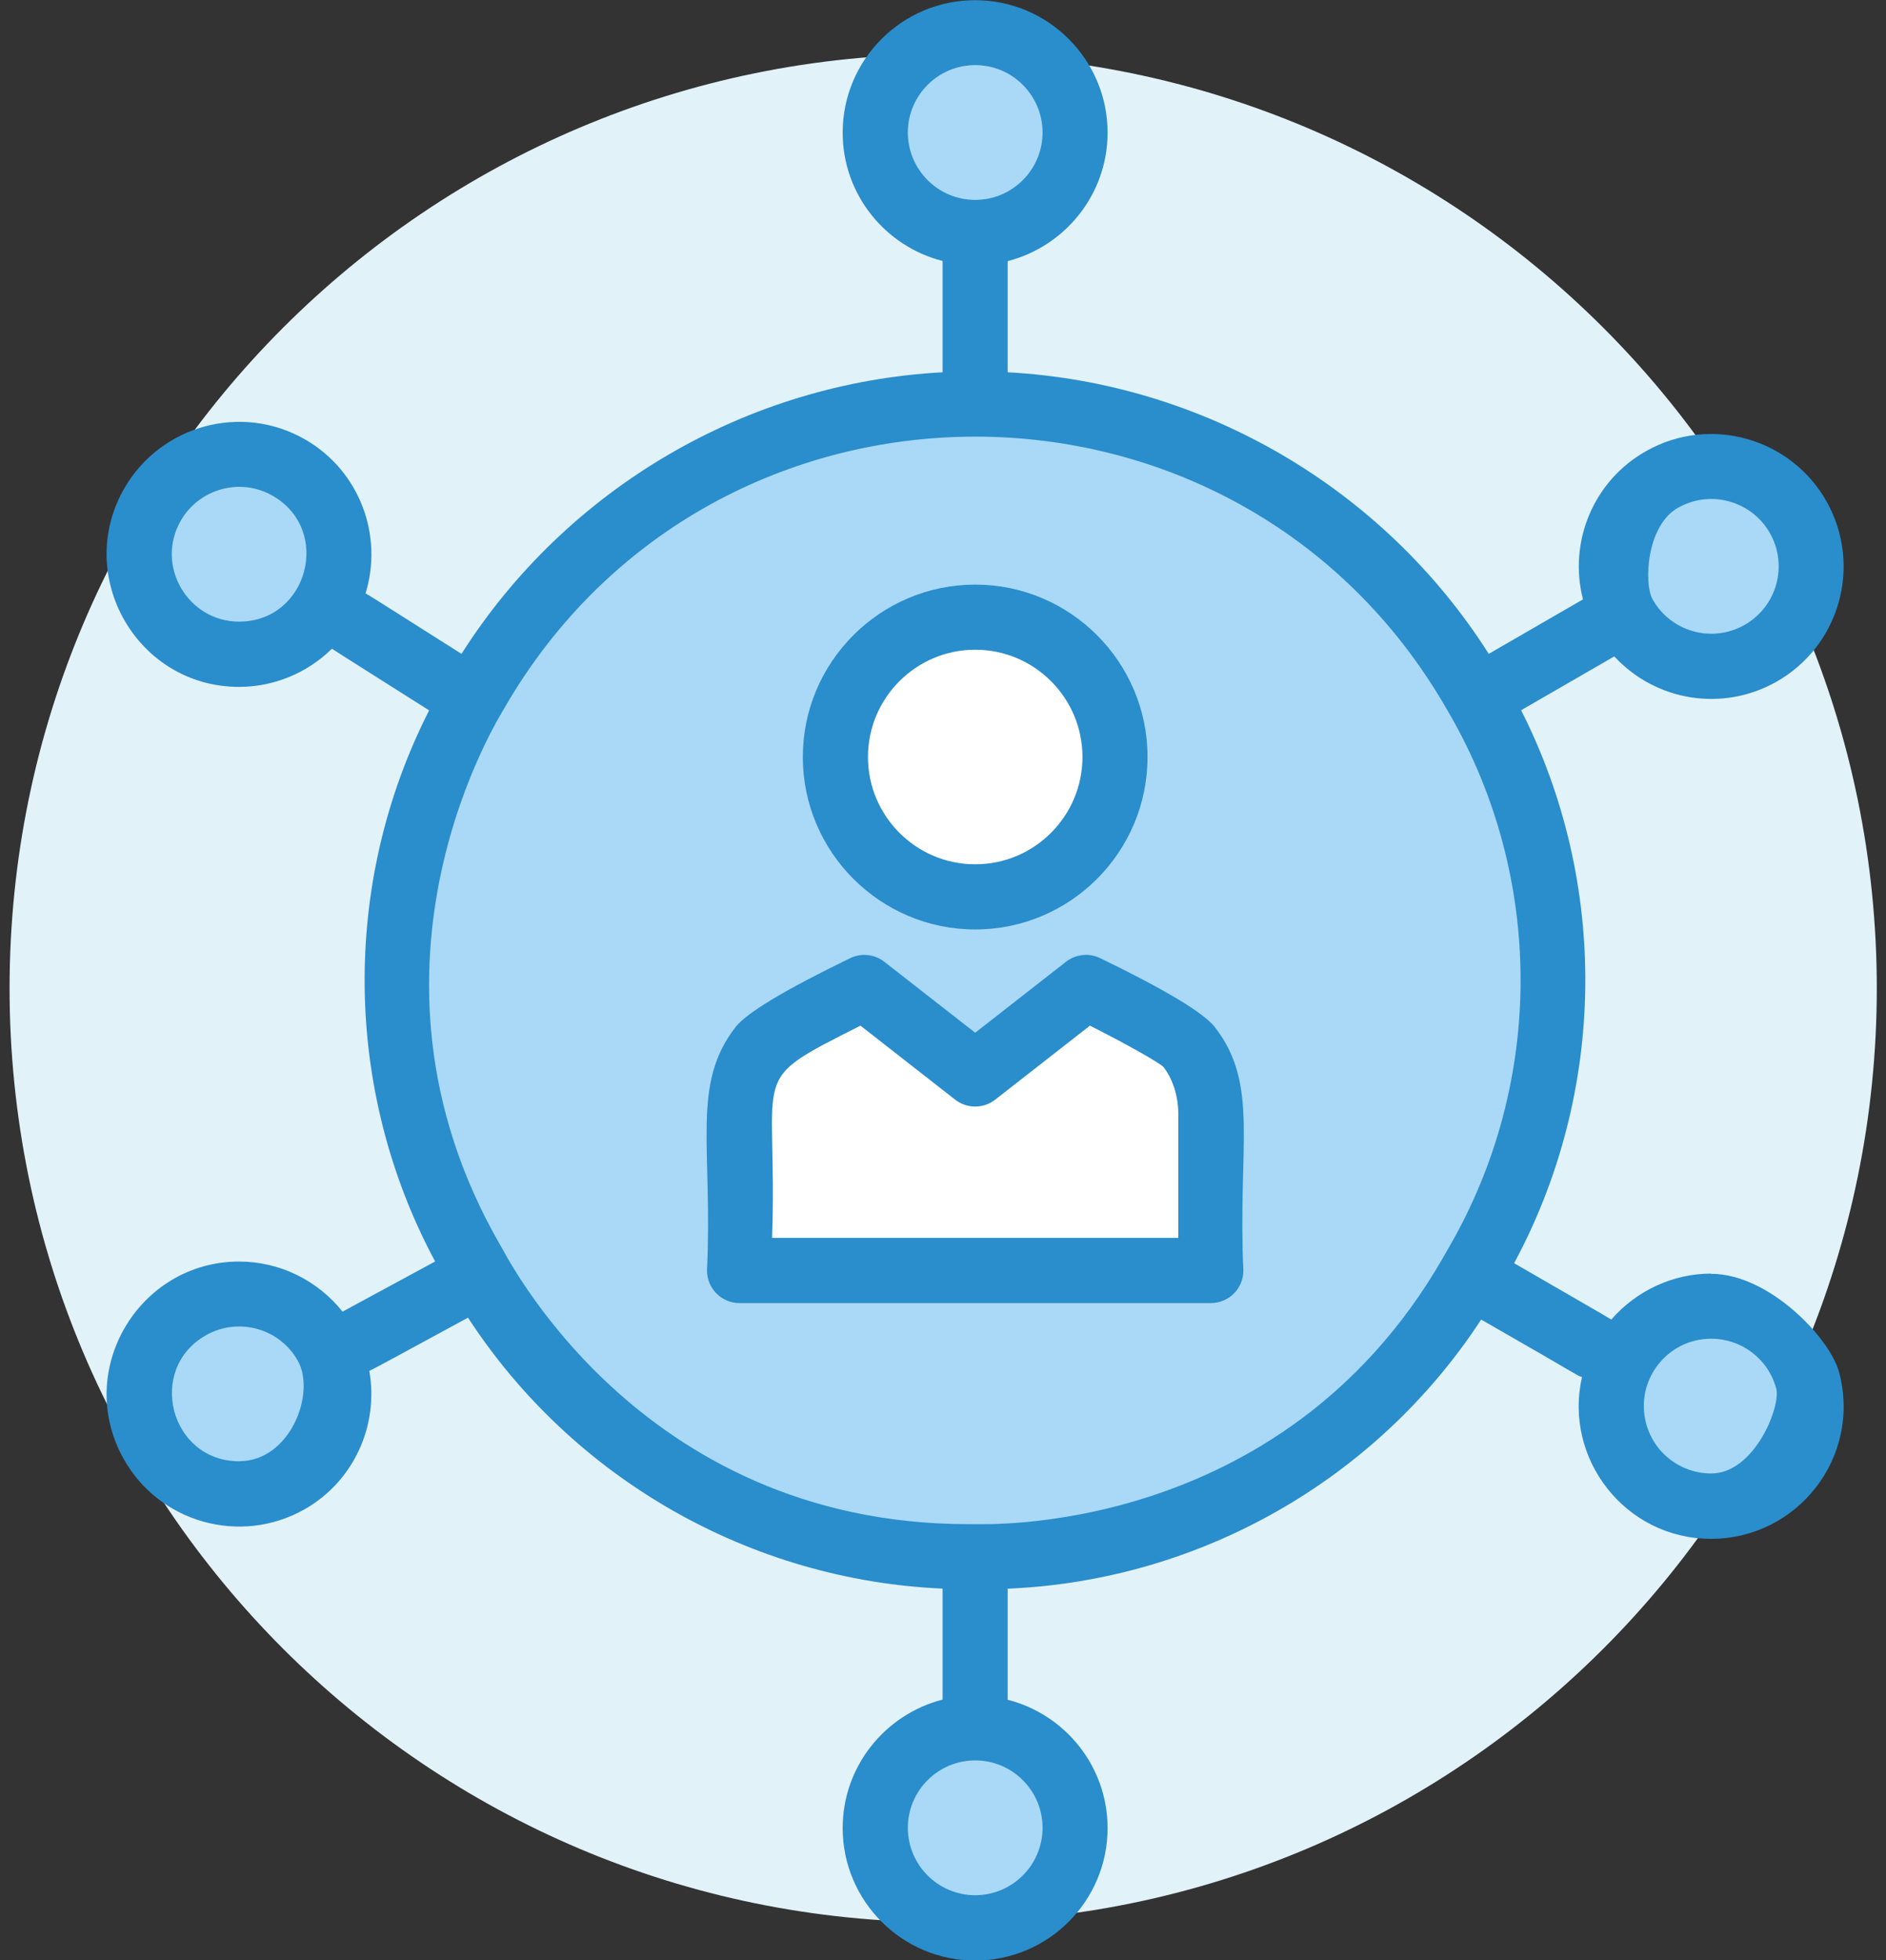
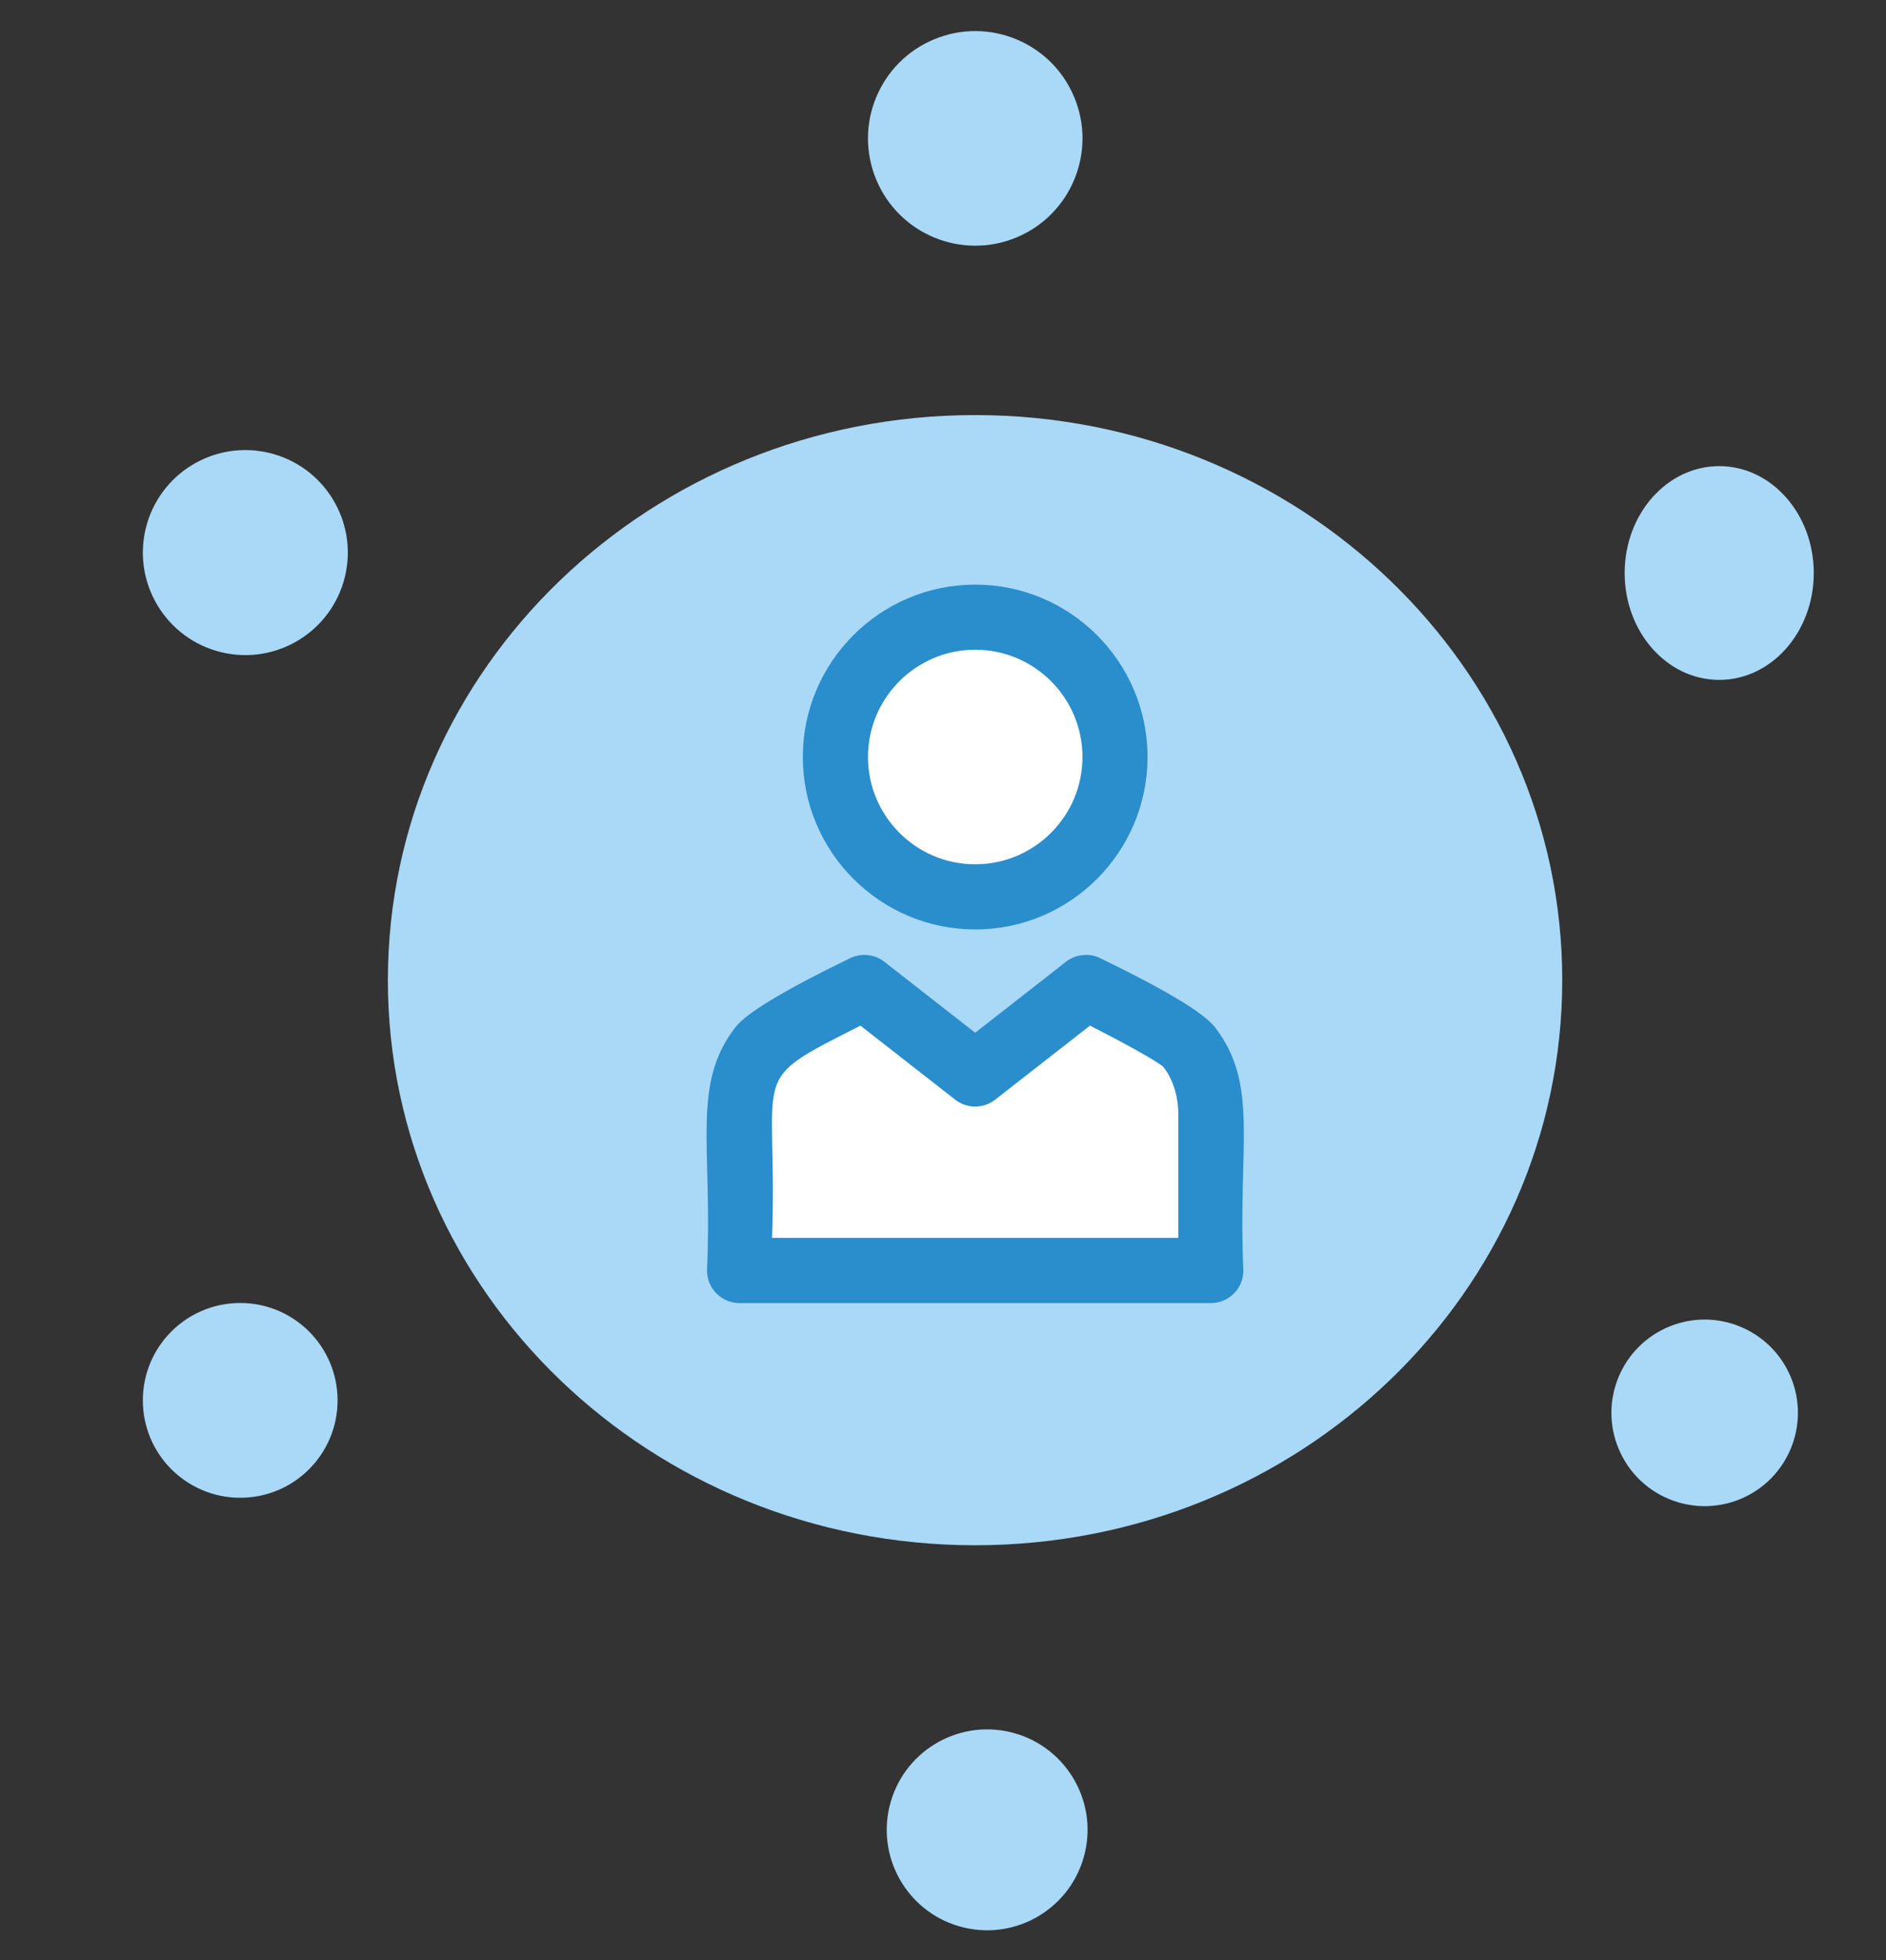
<svg xmlns="http://www.w3.org/2000/svg" width="77" height="80" viewBox="0 0 77 80" fill="none">
  <rect x="0" y="0" width="77" height="80" fill="#333333" stroke="none" />
  <g clip-path="url(#clip0_2689_6087)">
-     <path d="M38.508 78.447C59.559 78.447 76.624 61.381 76.624 40.33C76.624 19.278 59.559 2.213 38.508 2.213C17.456 2.213 0.391 19.278 0.391 40.33C0.391 61.381 17.456 78.447 38.508 78.447Z" fill="#E1F2F9" />
    <path d="M41.492 9.693C43.726 8.768 44.787 6.206 43.861 3.972C42.936 1.738 40.375 0.677 38.141 1.603C35.907 2.528 34.846 5.089 35.771 7.323C36.697 9.557 39.258 10.618 41.492 9.693Z" fill="#A9D9F7" />
    <path d="M70.191 27.746C72.323 27.746 74.051 25.794 74.051 23.385C74.051 20.976 72.323 19.023 70.191 19.023C68.058 19.023 66.33 20.976 66.33 23.385C66.33 25.794 68.058 27.746 70.191 27.746Z" fill="#A9D9F7" />
    <path d="M71.053 61.176C72.996 60.371 73.918 58.144 73.114 56.202C72.309 54.26 70.082 53.337 68.14 54.142C66.198 54.946 65.275 57.173 66.08 59.115C66.884 61.058 69.111 61.98 71.053 61.176Z" fill="#A9D9F7" />
-     <path d="M44.292 75.617C44.812 73.414 43.447 71.206 41.244 70.686C39.041 70.166 36.833 71.531 36.313 73.734C35.793 75.937 37.157 78.145 39.361 78.665C41.564 79.185 43.772 77.821 44.292 75.617Z" fill="#A9D9F7" />
+     <path d="M44.292 75.617C44.812 73.414 43.447 71.206 41.244 70.686C39.041 70.166 36.833 71.531 36.313 73.734C35.793 75.937 37.157 78.145 39.361 78.665C41.564 79.185 43.772 77.821 44.292 75.617" fill="#A9D9F7" />
    <path d="M9.807 61.124C12.002 61.124 13.782 59.345 13.782 57.15C13.782 54.954 12.002 53.175 9.807 53.175C7.612 53.175 5.832 54.954 5.832 57.15C5.832 59.345 7.612 61.124 9.807 61.124Z" fill="#A9D9F7" />
    <path d="M14.087 23.517C14.62 21.269 13.23 19.014 10.982 18.481C8.735 17.947 6.48 19.337 5.946 21.585C5.413 23.833 6.803 26.088 9.051 26.621C11.299 27.155 13.553 25.765 14.087 23.517Z" fill="#A9D9F7" />
    <path d="M39.809 63.062C53.049 63.062 63.782 52.737 63.782 40C63.782 27.264 53.049 16.939 39.809 16.939C26.569 16.939 15.836 27.264 15.836 40C15.836 52.737 26.569 63.062 39.809 63.062Z" fill="#A9D9F7" />
    <path d="M39.88 36.364C43.128 36.364 45.761 33.916 45.761 30.897C45.761 27.877 43.128 25.429 39.88 25.429C36.631 25.429 33.998 27.877 33.998 30.897C33.998 33.916 36.631 36.364 39.88 36.364Z" fill="white" />
    <path d="M30.299 51.678V43.292L35.437 40.329L39.819 43.752L44.197 40.329L49.13 43.208L49.625 51.678H30.299Z" fill="white" />
-     <path d="M69.868 51.975C68.287 51.975 66.804 52.681 65.785 53.851C65.577 53.717 63.842 52.725 61.817 51.551C65.594 44.536 65.691 36.069 62.103 28.984L65.906 26.788C67.615 28.627 70.325 29.051 72.501 27.837C75.103 26.381 76.042 23.096 74.582 20.479C73.136 17.893 69.844 16.932 67.221 18.401C65.052 19.612 64.026 22.117 64.629 24.461L60.782 26.684C56.484 19.921 49.133 15.623 41.14 15.193V10.657C43.48 10.055 45.219 7.936 45.219 5.414C45.219 2.431 42.794 0.007 39.811 0.007C36.829 0.007 34.404 2.431 34.404 5.414C34.404 7.936 36.142 10.055 38.483 10.65C38.483 10.657 38.483 15.193 38.483 15.193C30.49 15.623 23.142 19.921 18.841 26.684C16.975 25.507 15.132 24.326 14.924 24.215C15.65 21.865 14.695 19.235 12.479 17.947C9.856 16.427 6.564 17.369 5.087 19.908C2.999 23.502 5.605 28.032 9.758 28.032C11.191 28.032 12.553 27.457 13.552 26.475C13.784 26.63 15.69 27.83 17.52 28.99C13.928 36.049 14.012 44.486 17.765 51.481L13.985 53.529C12.97 52.254 11.423 51.484 9.762 51.484C5.689 51.484 3.019 55.903 5.044 59.531C6.507 62.147 9.802 63.062 12.402 61.613C14.463 60.459 15.468 58.149 15.078 55.946C15.367 55.815 16.514 55.176 19.107 53.774C23.388 60.348 30.634 64.488 38.483 64.831V69.36C36.142 69.962 34.404 72.081 34.404 74.603C34.404 77.582 36.829 80.01 39.811 80.01C42.794 80.01 45.219 77.586 45.219 74.603C45.219 72.081 43.48 69.962 41.14 69.367C41.14 69.36 41.14 64.834 41.14 64.834C48.961 64.508 56.195 60.399 60.472 53.851C64.965 56.424 64.249 56.064 64.588 56.199C63.831 59.514 66.34 62.8 69.858 62.8C73.375 62.8 76.005 59.477 75.087 56.007C74.717 54.608 72.222 51.985 69.864 51.985L69.868 51.975ZM9.762 25.369C7.667 25.369 6.318 23.075 7.388 21.236C8.134 19.951 9.809 19.464 11.147 20.241C13.562 21.643 12.566 25.369 9.762 25.369ZM9.768 59.635C6.934 59.635 5.965 55.859 8.423 54.483C9.748 53.744 11.423 54.215 12.163 55.539C12.902 56.864 11.847 59.632 9.765 59.632L9.768 59.635ZM68.522 20.715C69.864 19.965 71.536 20.462 72.269 21.771C73.008 23.096 72.538 24.77 71.209 25.513C69.871 26.26 68.2 25.766 67.467 24.454C67.11 23.815 67.211 21.444 68.522 20.711V20.715ZM37.064 5.407C37.064 3.891 38.298 2.657 39.815 2.657C41.331 2.657 42.565 3.891 42.565 5.407C42.565 6.924 41.331 8.158 39.815 8.158C38.298 8.158 37.064 6.924 37.064 5.407ZM42.565 74.593C42.565 76.109 41.331 77.344 39.815 77.344C38.298 77.344 37.064 76.109 37.064 74.593C37.064 73.076 38.298 71.842 39.815 71.842C41.331 71.842 42.565 73.076 42.565 74.593ZM39.815 62.201H39.539C25.927 62.201 20.519 50.909 20.425 50.815C13.8 39.341 20.566 28.984 20.59 28.9C29.114 14.134 50.508 14.117 59.043 28.9L59.181 29.138C63.048 35.837 63.048 44.16 59.181 50.862L58.882 51.383C52.254 62.857 39.902 62.178 39.818 62.201H39.815ZM69.861 60.133C68.647 60.133 67.534 59.326 67.204 58.085C66.744 56.343 68.055 54.632 69.868 54.632C71.065 54.632 72.188 55.425 72.521 56.679C72.709 57.392 71.636 60.133 69.861 60.133Z" fill="#2A8DCC" />
    <path d="M39.816 37.931C43.696 37.931 46.85 34.774 46.85 30.893C46.85 27.013 43.693 23.858 39.816 23.858C35.938 23.858 32.777 27.016 32.777 30.893C32.777 34.77 35.935 37.931 39.816 37.931ZM39.816 26.515C42.23 26.515 44.194 28.479 44.194 30.893C44.194 33.308 42.23 35.272 39.816 35.272C37.401 35.272 35.437 33.308 35.437 30.893C35.437 28.479 37.401 26.515 39.816 26.515Z" fill="#2A8DCC" />
    <path d="M44.919 39.103C44.465 38.881 43.92 38.938 43.52 39.251L39.814 42.146L36.105 39.251C35.705 38.938 35.164 38.881 34.71 39.103C32.06 40.387 30.486 41.332 30.035 41.91C28.206 44.254 29.101 46.78 28.865 51.851C28.865 52.584 29.46 53.179 30.193 53.179H49.435C50.168 53.179 50.763 52.584 50.763 51.851C50.528 46.76 51.426 44.258 49.593 41.91C49.142 41.332 47.569 40.387 44.919 39.103ZM48.107 50.519H31.522C31.76 43.498 30.425 44.234 35.13 41.857L38.997 44.877C39.478 45.253 40.151 45.253 40.631 44.877L44.499 41.857C45.857 42.543 47.246 43.309 47.498 43.541C47.885 44.036 48.107 44.739 48.107 45.472V50.516V50.519Z" fill="#2A8DCC" />
  </g>
  <defs>
    <clipPath id="clip0_2689_6087">
      <rect width="76.234" height="80" fill="white" transform="translate(0.391)" />
    </clipPath>
  </defs>
</svg>